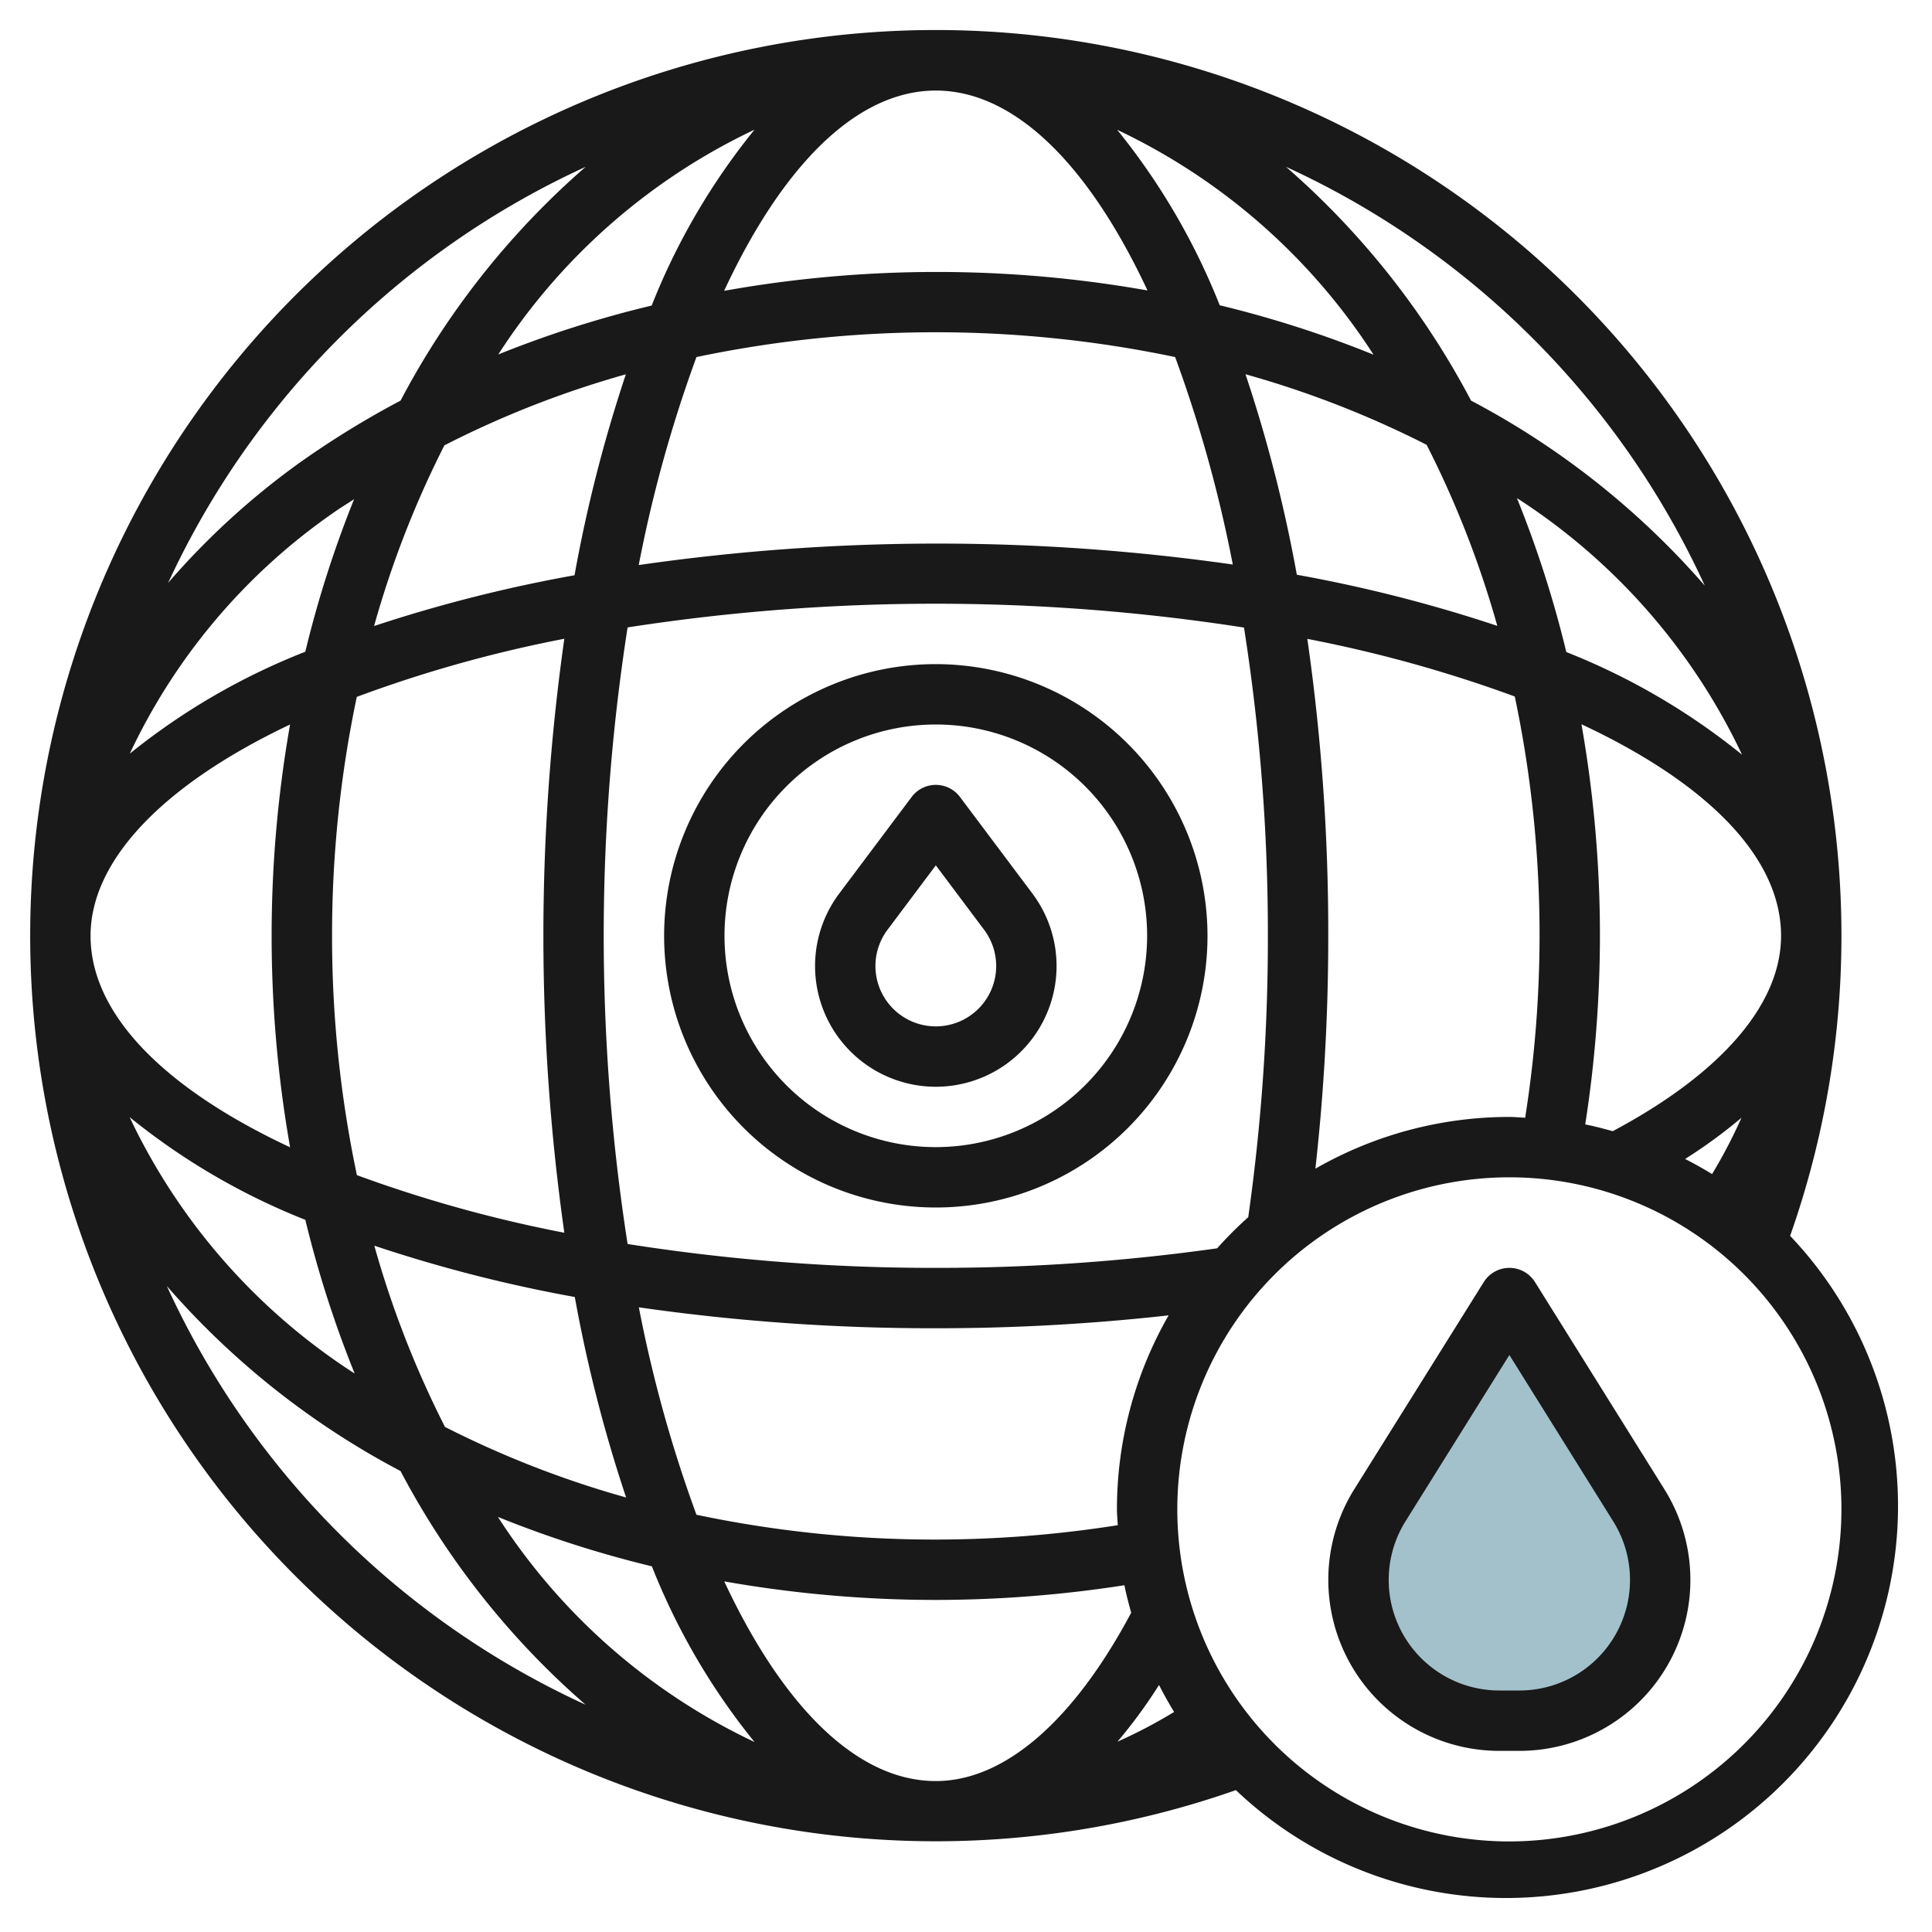
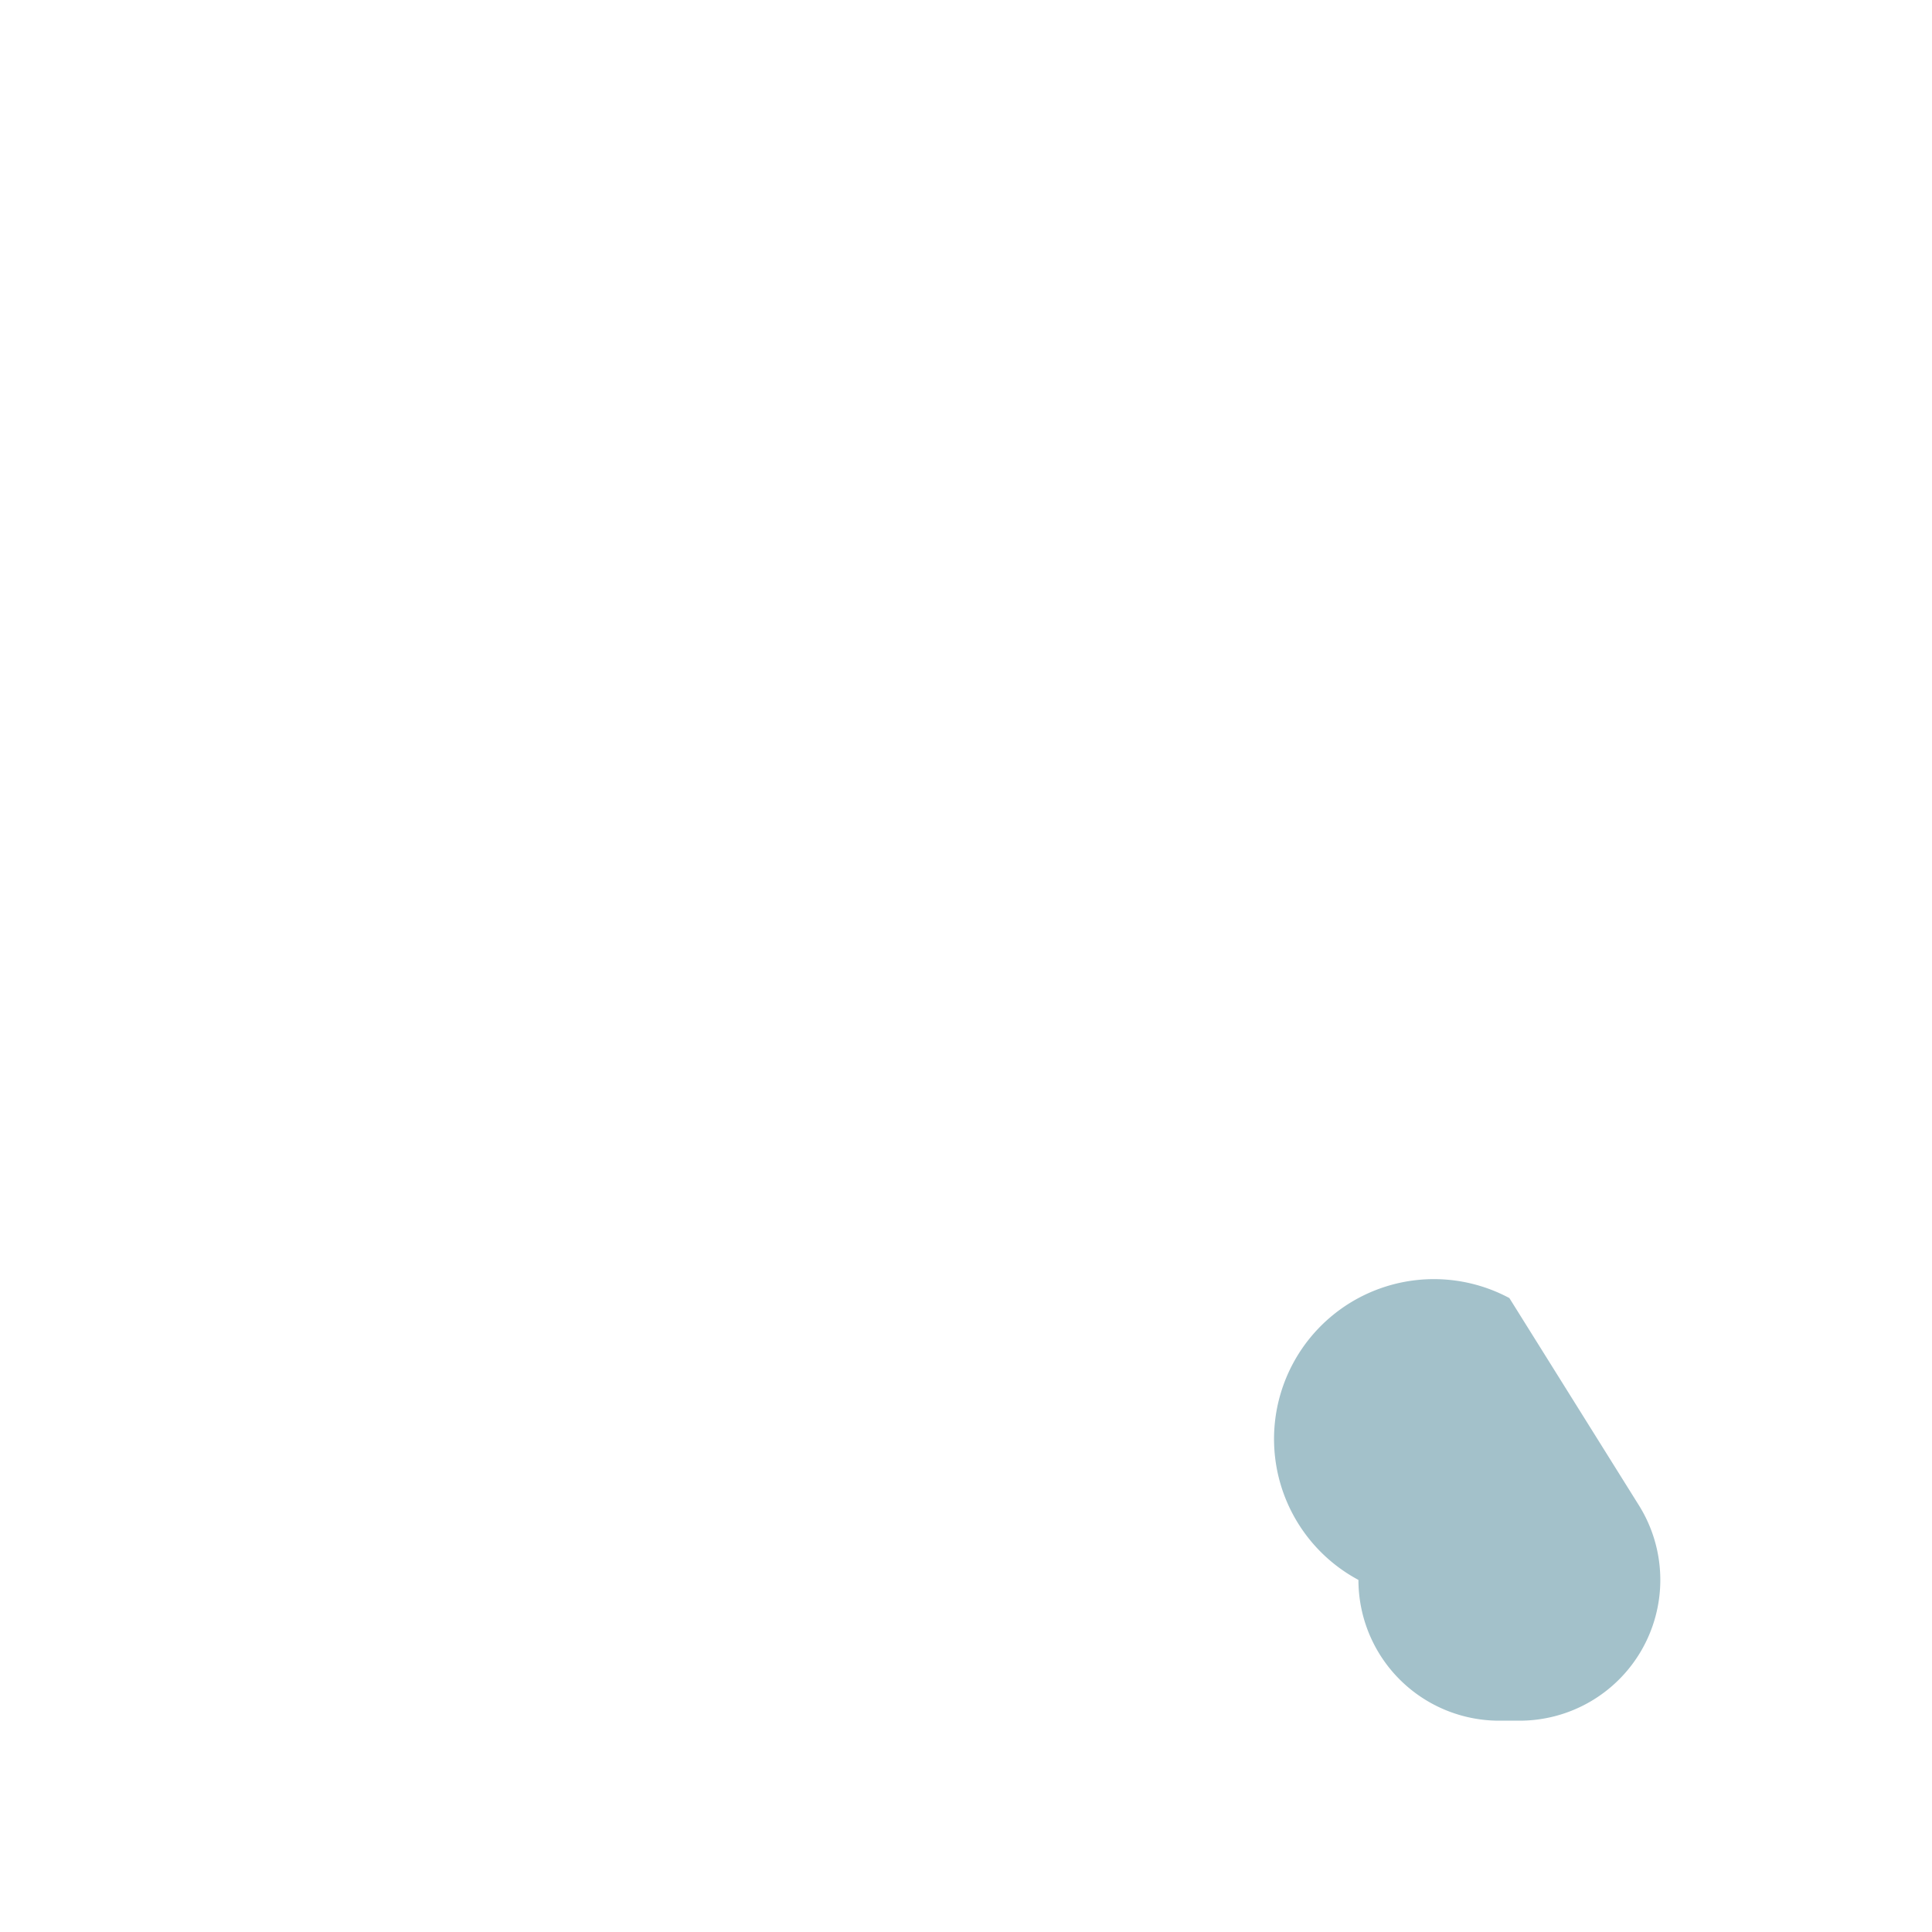
<svg xmlns="http://www.w3.org/2000/svg" id="Layer_3" data-name="Layer 3" viewBox="0 0 64 64" width="512" height="512">
-   <path d="M50,43l-4.291,6.866A4.663,4.663,0,0,0,45,52.337h0A4.663,4.663,0,0,0,49.663,57h.674A4.663,4.663,0,0,0,55,52.337h0a4.663,4.663,0,0,0-.709-2.471Z" style="fill:#a3c1ca" />
-   <path d="M61,31A30,30,0,1,0,40.94,59.3,12.987,12.987,0,0,0,59.3,40.939,29.865,29.865,0,0,0,61,31ZM49.6,20.733a47.82,47.82,0,0,0-6.641-1.694,47.676,47.676,0,0,0-1.7-6.641,32.664,32.664,0,0,1,6,2.337A32.654,32.654,0,0,1,49.6,20.733ZM50.25,16.5a20.544,20.544,0,0,1,7.457,8.5,22.205,22.205,0,0,0-5.821-3.4A36.28,36.28,0,0,0,50.25,16.5Zm-9.414,2.2a69.294,69.294,0,0,0-19.677.018,44.466,44.466,0,0,1,1.912-6.89,38.671,38.671,0,0,1,15.857,0A44.311,44.311,0,0,1,40.836,18.692Zm-.428-8.579a22.222,22.222,0,0,0-3.4-5.821A20.548,20.548,0,0,1,45.5,11.749,36.267,36.267,0,0,0,40.408,10.113Zm-2.4-.5a40.035,40.035,0,0,0-14.02.013C25.906,5.512,28.362,3,31,3S36.088,5.506,38.007,9.611Zm-16.417.5a35.937,35.937,0,0,0-5.085,1.621,20.54,20.54,0,0,1,8.487-7.445A22.184,22.184,0,0,0,21.59,10.116ZM20.732,12.4a47.724,47.724,0,0,0-1.7,6.656,48.247,48.247,0,0,0-6.64,1.682,32.678,32.678,0,0,1,2.329-5.985A32.4,32.4,0,0,1,20.732,12.4ZM9.611,38.006C5.507,36.088,3,33.634,3,31c0-2.494,2.393-5,6.609-7a40.421,40.421,0,0,0,0,14ZM11,31a38.35,38.35,0,0,1,.819-7.915,43.187,43.187,0,0,1,6.875-1.925,70.128,70.128,0,0,0,0,19.676,44.311,44.311,0,0,1-6.871-1.908A38.344,38.344,0,0,1,11,31Zm-.885-9.411h0A22.062,22.062,0,0,0,4.3,24.965a20.121,20.121,0,0,1,6.775-8c.21-.152.441-.284.656-.431A36.3,36.3,0,0,0,10.114,21.589Zm0,18.819A36.267,36.267,0,0,0,11.749,45.5a20.539,20.539,0,0,1-7.456-8.494A22.2,22.2,0,0,0,10.113,40.408Zm2.285.857a47.676,47.676,0,0,0,6.641,1.7,47.712,47.712,0,0,0,1.7,6.641,32.664,32.664,0,0,1-6-2.337A32.664,32.664,0,0,1,12.4,41.265Zm9.194,10.621a22.143,22.143,0,0,0,3.4,5.82,20.541,20.541,0,0,1-8.5-7.456A36.28,36.28,0,0,0,21.592,51.886Zm2.4.5A40.412,40.412,0,0,0,31,53a40.891,40.891,0,0,0,6.248-.487c.061.309.141.61.224.911C35.561,57.013,33.273,59,31,59,28.365,59,25.912,56.492,23.993,52.388Zm13.031,5.3a16.654,16.654,0,0,0,1.369-1.868c.154.3.321.6.5.893A16.632,16.632,0,0,1,37.024,57.692ZM37,50c0,.177.02.349.027.524A38.877,38.877,0,0,1,31,51a38.347,38.347,0,0,1-7.929-.822,44.311,44.311,0,0,1-1.908-6.871A68.362,68.362,0,0,0,31,44a69.073,69.073,0,0,0,7.712-.427A12.915,12.915,0,0,0,37,50Zm3.321-8.648A66.2,66.2,0,0,1,31,42a65.217,65.217,0,0,1-10.21-.791,66.322,66.322,0,0,1,0-20.425,66.574,66.574,0,0,1,20.419.005A65.24,65.24,0,0,1,42,31a65.979,65.979,0,0,1-.65,9.32A13.013,13.013,0,0,0,40.32,41.351Zm2.987-20.188a44.311,44.311,0,0,1,6.871,1.908A38.34,38.34,0,0,1,51,31a38.887,38.887,0,0,1-.477,6.026C50.348,37.019,50.176,37,50,37a12.906,12.906,0,0,0-6.426,1.714A69.051,69.051,0,0,0,44,31,68.352,68.352,0,0,0,43.307,21.163Zm9.081,2.829C56.493,25.911,59,28.364,59,31c0,2.272-1.986,4.56-5.576,6.472-.3-.083-.6-.163-.911-.224A40.891,40.891,0,0,0,53,31,40.424,40.424,0,0,0,52.388,23.992Zm5.3,13.032a16.789,16.789,0,0,1-.974,1.867c-.292-.177-.588-.344-.894-.5A16.654,16.654,0,0,0,57.692,37.024ZM56.473,19.4a26.817,26.817,0,0,0-7.742-6.129A26.817,26.817,0,0,0,42.6,5.526,28.172,28.172,0,0,1,56.473,19.4ZM19.4,5.527a26.8,26.8,0,0,0-6.13,7.743,30.036,30.036,0,0,0-3.361,2.07,25.083,25.083,0,0,0-4.339,3.968A28.161,28.161,0,0,1,19.4,5.527ZM5.526,42.6a26.807,26.807,0,0,0,7.742,6.13,26.8,26.8,0,0,0,6.13,7.741A28.158,28.158,0,0,1,5.526,42.6ZM50,61A11,11,0,1,1,61,50,11.013,11.013,0,0,1,50,61Z" style="fill:#191919" />
-   <path d="M31.8,26.4a1,1,0,0,0-1.6,0l-2.4,3.2a4,4,0,1,0,6.4,0ZM31,34a2,2,0,0,1-1.6-3.2L31,28.666,32.6,30.8A2,2,0,0,1,31,34Z" style="fill:#191919" />
-   <path d="M31,22a9,9,0,1,0,9,9A9.01,9.01,0,0,0,31,22Zm0,16a7,7,0,1,1,7-7A7.007,7.007,0,0,1,31,38Z" style="fill:#191919" />
-   <path d="M50.848,42.469A1,1,0,0,0,50,42h0a1,1,0,0,0-.848.47l-4.292,6.866A5.666,5.666,0,0,0,49.662,58h.674a5.664,5.664,0,0,0,4.8-8.665ZM50.336,56h-.674a3.664,3.664,0,0,1-3.106-5.6L50,44.886,53.442,50.4A3.663,3.663,0,0,1,50.336,56Z" style="fill:#191919" />
+   <path d="M50,43A4.663,4.663,0,0,0,45,52.337h0A4.663,4.663,0,0,0,49.663,57h.674A4.663,4.663,0,0,0,55,52.337h0a4.663,4.663,0,0,0-.709-2.471Z" style="fill:#a3c1ca" />
</svg>